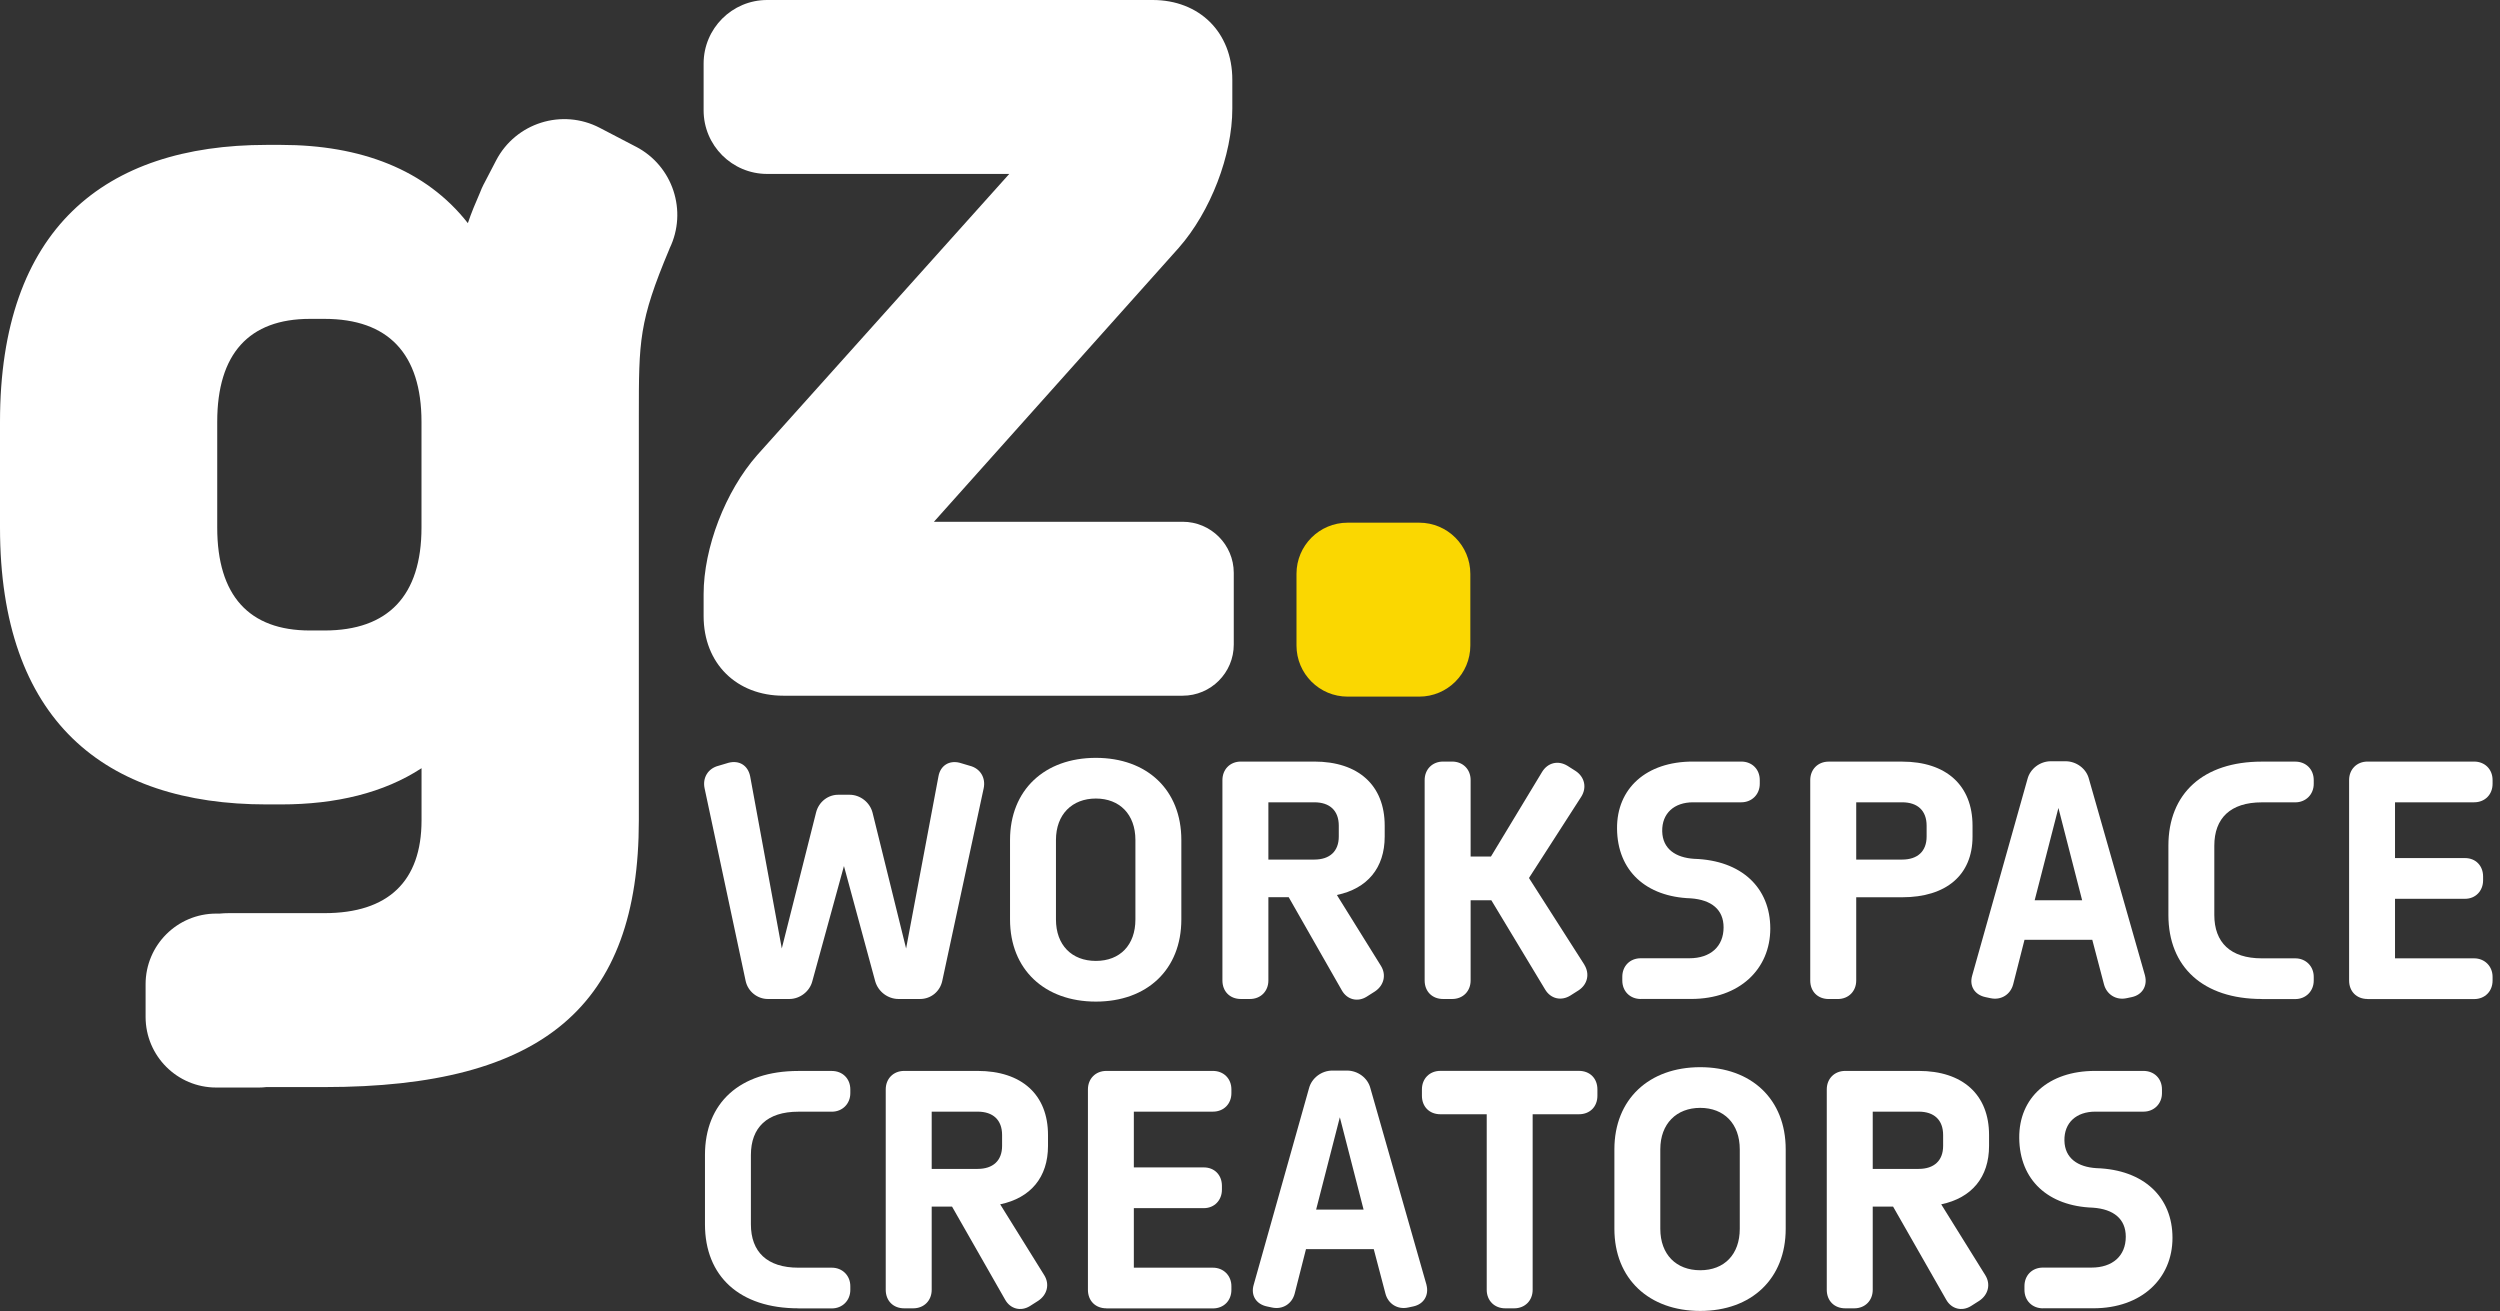
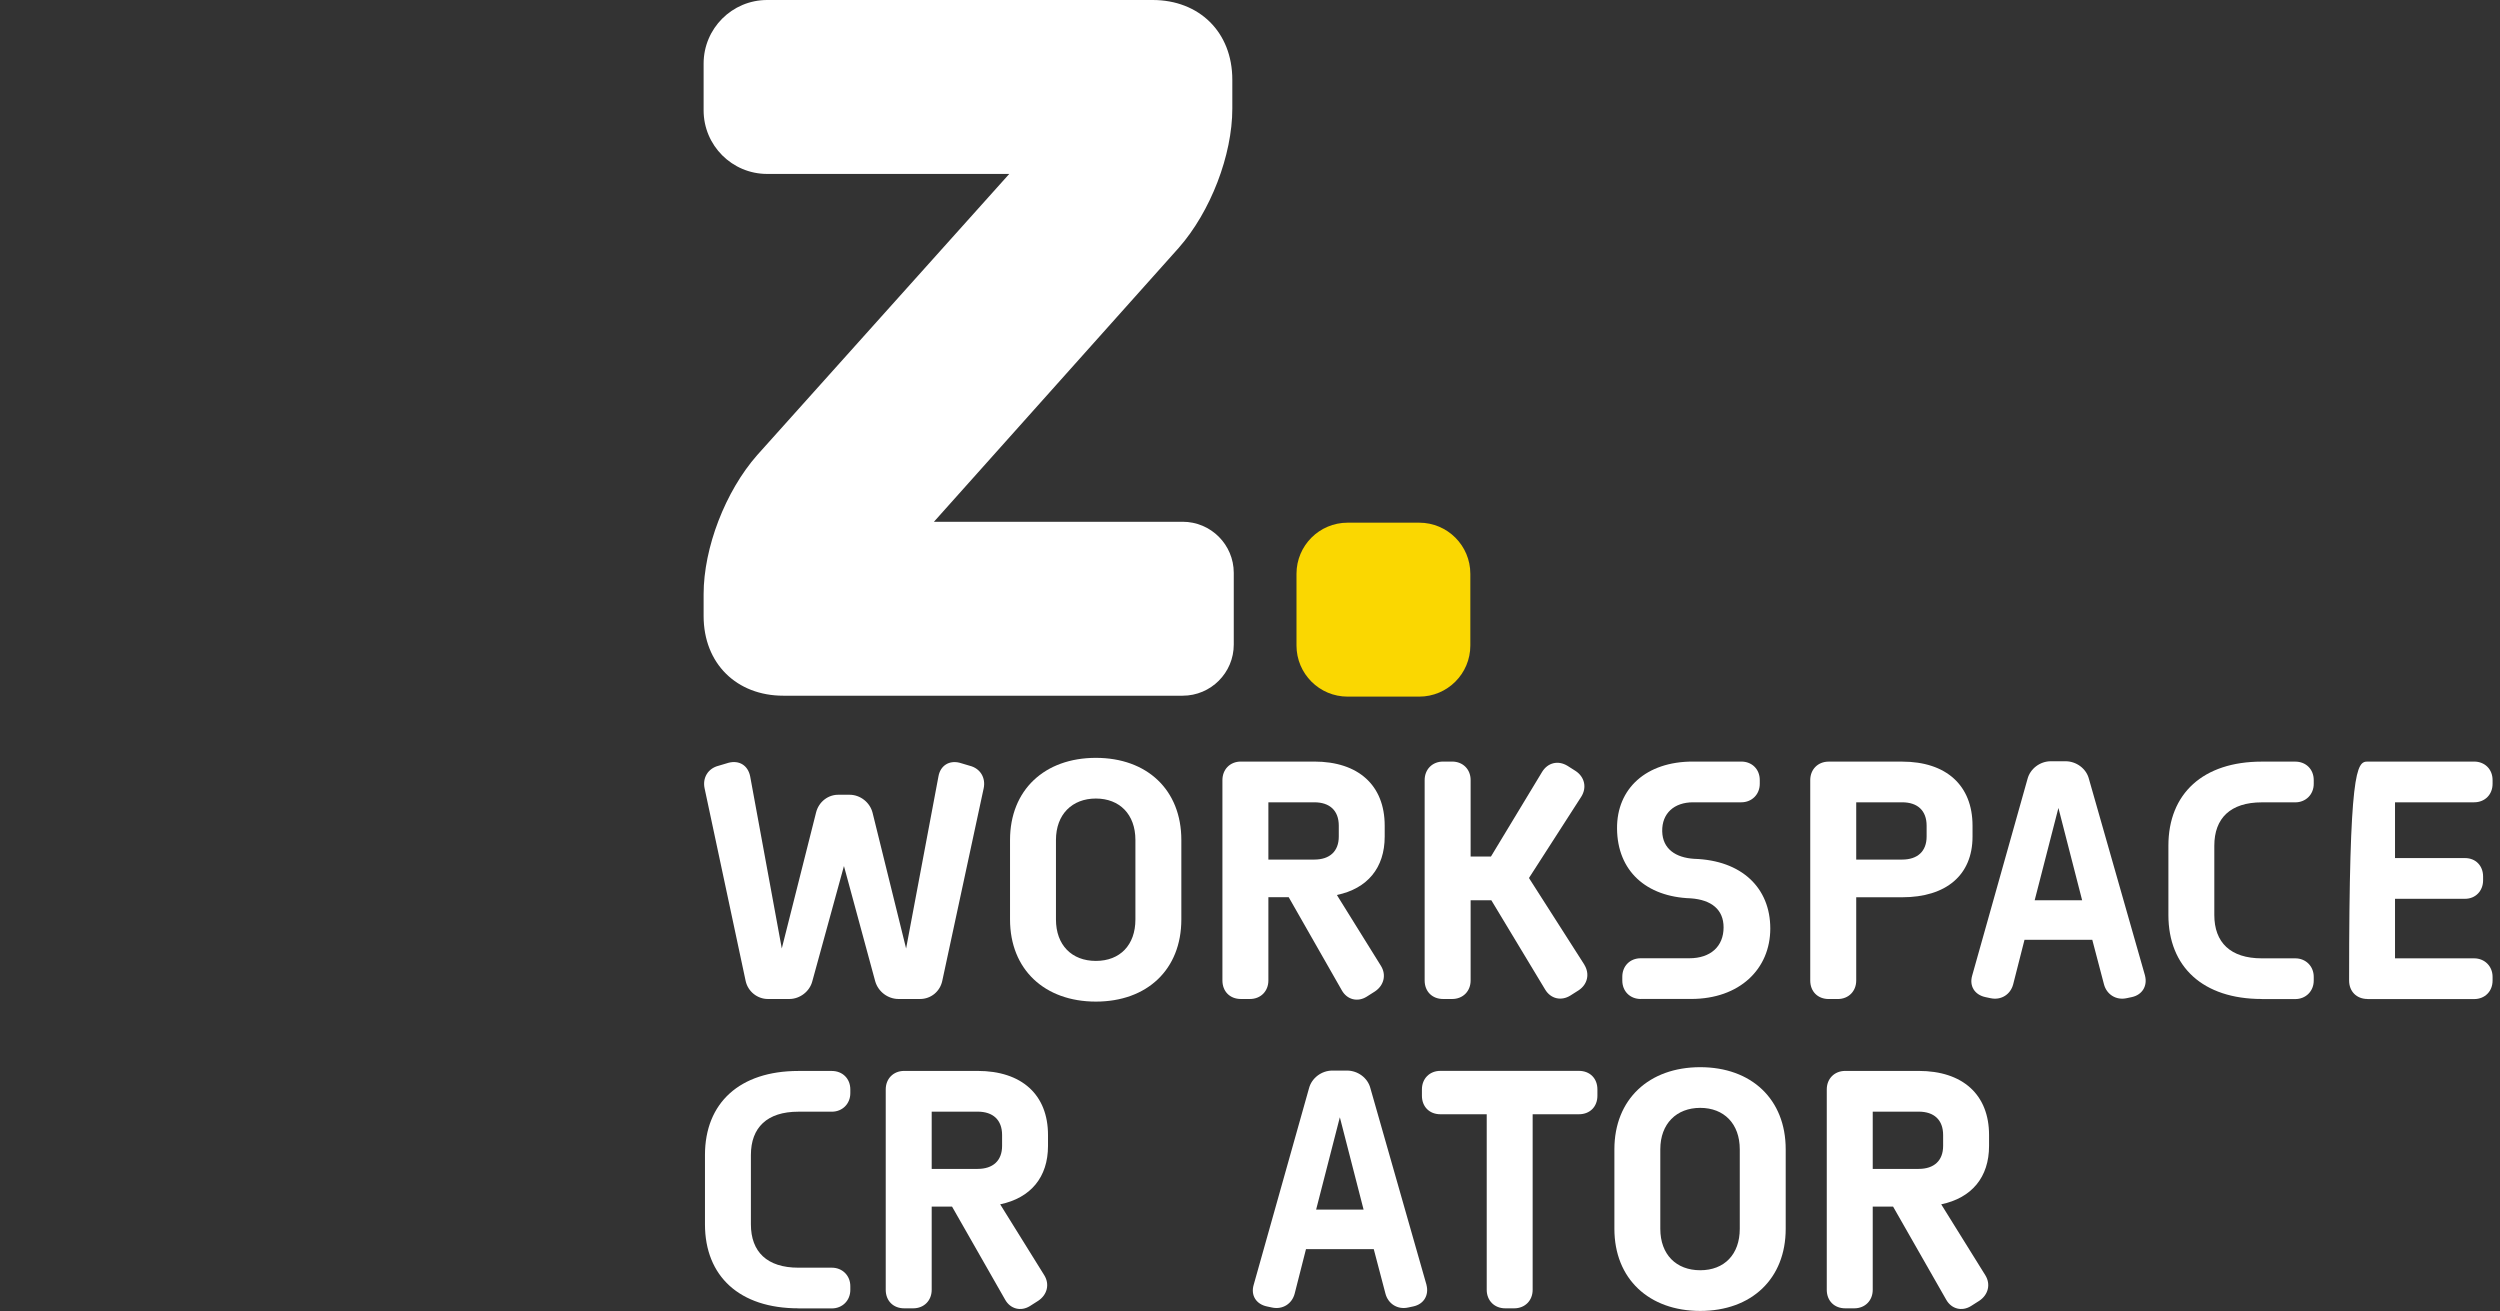
<svg xmlns="http://www.w3.org/2000/svg" width="164" height="86" viewBox="0 0 164 86" fill="none">
  <rect x="0" y="0" width="164" height="86" fill="#333333" stroke="none" />
  <path d="M50.373 65.534C49.68 65.534 49.063 65.039 48.914 64.349L46.222 51.718C46.073 51.025 46.445 50.408 47.135 50.234L47.803 50.035C48.496 49.862 49.063 50.209 49.21 50.924L51.285 62.22L53.535 53.297C53.709 52.604 54.325 52.112 55.042 52.136H55.735C56.428 52.136 57.069 52.631 57.242 53.322L59.44 62.22L61.564 50.924C61.687 50.231 62.257 49.862 62.947 50.035L63.615 50.234C64.308 50.408 64.677 51.025 64.528 51.718L61.812 64.349C61.662 65.042 61.07 65.534 60.353 65.534H58.946C58.253 65.534 57.612 65.063 57.414 64.373L55.363 56.812L53.287 64.373C53.114 65.042 52.472 65.534 51.78 65.534H50.373Z" fill="white" />
  <path d="M66.258 60.318V55.102C66.258 51.816 68.532 49.715 71.889 49.715C75.247 49.715 77.496 51.816 77.496 55.102V60.318C77.496 63.604 75.247 65.705 71.889 65.705C68.532 65.705 66.258 63.604 66.258 60.318ZM74.483 60.318V55.102C74.483 53.422 73.446 52.384 71.889 52.384C70.333 52.384 69.271 53.422 69.271 55.102V60.318C69.271 61.997 70.308 63.036 71.889 63.036C73.47 63.036 74.483 61.997 74.483 60.318Z" fill="white" />
  <path d="M90.836 54.882C90.836 56.934 89.701 58.293 87.699 58.711L90.589 63.359C90.958 63.952 90.787 64.645 90.195 65.039L89.652 65.384C89.06 65.754 88.367 65.582 88.022 64.963L84.54 58.858H83.206V64.321C83.206 65.014 82.711 65.534 81.994 65.534H81.402C80.685 65.534 80.191 65.039 80.191 64.321V51.172C80.191 50.479 80.685 49.959 81.402 49.959H86.218C89.109 49.959 90.836 51.517 90.836 54.161V54.879V54.882ZM87.824 54.164C87.824 53.175 87.231 52.631 86.218 52.631H83.206V56.388H86.218C87.231 56.388 87.824 55.844 87.824 54.879V54.161V54.164Z" fill="white" />
  <path d="M103.929 63.283C104.299 63.876 104.152 64.569 103.56 64.963L103.016 65.308C102.424 65.678 101.732 65.531 101.362 64.914L97.831 59.056H96.473V64.321C96.473 65.014 95.978 65.534 95.261 65.534H94.669C93.952 65.534 93.457 65.039 93.457 64.321V51.172C93.457 50.479 93.952 49.959 94.669 49.959H95.261C95.954 49.959 96.473 50.454 96.473 51.172V56.189H97.806L101.167 50.628C101.536 50.035 102.204 49.862 102.821 50.234L103.364 50.579C103.956 50.973 104.106 51.666 103.734 52.259L100.3 57.597L103.932 63.28L103.929 63.283Z" fill="white" />
  <path d="M107.634 65.534C106.942 65.534 106.423 65.039 106.423 64.321V64.074C106.423 63.381 106.917 62.862 107.634 62.862H110.821C112.203 62.862 113.067 62.095 113.067 60.834C113.067 59.673 112.277 59.029 110.918 58.931C107.979 58.834 106.102 57.127 106.078 54.36C106.053 51.715 108.004 49.959 111.043 49.959H114.23C114.922 49.959 115.441 50.454 115.441 51.172V51.419C115.441 52.112 114.922 52.631 114.23 52.631H111.068C109.832 52.631 109.017 53.349 109.041 54.534C109.066 55.694 109.93 56.265 111.141 56.339C114.254 56.436 116.131 58.241 116.131 60.91C116.131 63.579 114.105 65.531 110.943 65.531H107.632L107.634 65.534Z" fill="white" />
  <path d="M129.398 54.164V54.882C129.398 57.404 127.67 58.861 124.78 58.861H121.768V64.324C121.768 65.017 121.273 65.536 120.556 65.536H119.964C119.247 65.536 118.752 65.042 118.752 64.324V51.174C118.752 50.481 119.247 49.962 119.964 49.962H124.78C127.67 49.962 129.398 51.52 129.398 54.164ZM126.386 54.164C126.386 53.175 125.793 52.631 124.78 52.631H121.768V56.388H124.78C125.793 56.388 126.386 55.844 126.386 54.879V54.161V54.164Z" fill="white" />
  <path d="M140.712 64.001C140.886 64.669 140.538 65.262 139.848 65.409L139.503 65.482C138.81 65.631 138.194 65.234 138.02 64.569L137.254 61.652H132.807L132.065 64.569C131.892 65.237 131.275 65.631 130.582 65.482L130.237 65.409C129.545 65.259 129.175 64.691 129.374 64.001L133.005 51.098C133.179 50.432 133.82 49.938 134.537 49.938H135.502C136.194 49.938 136.86 50.408 137.034 51.098L140.714 64.001H140.712ZM133.475 59.056H136.588L135.032 53.001L133.475 59.056Z" fill="white" />
  <path d="M148.372 65.534C144.517 65.534 142.247 63.432 142.247 60.021V55.474C142.247 52.063 144.52 49.962 148.372 49.962H150.57C151.262 49.962 151.781 50.457 151.781 51.174V51.422C151.781 52.115 151.262 52.634 150.57 52.634H148.372C146.321 52.634 145.259 53.672 145.259 55.477V60.024C145.259 61.829 146.321 62.867 148.372 62.867H150.57C151.262 62.867 151.781 63.386 151.781 64.079V64.327C151.781 65.02 151.262 65.539 150.57 65.539H148.372V65.534Z" fill="white" />
-   <path d="M155.312 65.534C154.595 65.534 154.101 65.039 154.101 64.321V51.172C154.101 50.479 154.595 49.959 155.312 49.959H162.302C162.994 49.959 163.513 50.454 163.513 51.172V51.419C163.513 52.112 163.019 52.631 162.302 52.631H157.113V56.29H161.707C162.399 56.29 162.891 56.784 162.891 57.502V57.749C162.891 58.442 162.397 58.961 161.707 58.961H157.113V62.867H162.302C162.994 62.867 163.513 63.386 163.513 64.079V64.327C163.513 65.02 163.019 65.539 162.302 65.539H155.312V65.534Z" fill="white" />
+   <path d="M155.312 65.534C154.595 65.534 154.101 65.039 154.101 64.321C154.101 50.479 154.595 49.959 155.312 49.959H162.302C162.994 49.959 163.513 50.454 163.513 51.172V51.419C163.513 52.112 163.019 52.631 162.302 52.631H157.113V56.29H161.707C162.399 56.29 162.891 56.784 162.891 57.502V57.749C162.891 58.442 162.397 58.961 161.707 58.961H157.113V62.867H162.302C162.994 62.867 163.513 63.386 163.513 64.079V64.327C163.513 65.02 163.019 65.539 162.302 65.539H155.312V65.534Z" fill="white" />
  <path d="M52.372 85.826C48.517 85.826 46.246 83.725 46.246 80.314V75.767C46.246 72.356 48.52 70.255 52.372 70.255H54.569C55.262 70.255 55.781 70.749 55.781 71.467V71.714C55.781 72.407 55.262 72.927 54.569 72.927H52.372C50.321 72.927 49.259 73.965 49.259 75.769V80.317C49.259 82.121 50.321 83.16 52.372 83.16H54.569C55.262 83.16 55.781 83.679 55.781 84.372V84.619C55.781 85.312 55.262 85.832 54.569 85.832H52.372V85.826Z" fill="white" />
  <path d="M68.749 75.174C68.749 77.226 67.614 78.585 65.612 79.004L68.502 83.652C68.871 84.244 68.7 84.937 68.108 85.331L67.565 85.677C66.973 86.046 66.28 85.875 65.935 85.255L62.453 79.151H61.119V84.614C61.119 85.307 60.624 85.826 59.907 85.826H59.315C58.598 85.826 58.104 85.331 58.104 84.614V71.464C58.104 70.771 58.598 70.252 59.315 70.252H64.131C67.022 70.252 68.749 71.809 68.749 74.454V75.171V75.174ZM65.737 74.457C65.737 73.467 65.144 72.924 64.131 72.924H61.119V76.68H64.131C65.144 76.68 65.737 76.136 65.737 75.171V74.454V74.457Z" fill="white" />
-   <path d="M72.579 85.826C71.862 85.826 71.368 85.331 71.368 84.614V71.464C71.368 70.771 71.862 70.252 72.579 70.252H79.569C80.261 70.252 80.78 70.747 80.78 71.464V71.712C80.78 72.405 80.286 72.924 79.569 72.924H74.38V76.582H78.974C79.666 76.582 80.158 77.077 80.158 77.794V78.042C80.158 78.735 79.664 79.254 78.974 79.254H74.38V83.16H79.569C80.261 83.16 80.78 83.679 80.78 84.372V84.619C80.78 85.312 80.286 85.832 79.569 85.832H72.579V85.826Z" fill="white" />
  <path d="M93.577 84.293C93.751 84.962 93.403 85.554 92.713 85.701L92.368 85.774C91.675 85.924 91.059 85.527 90.885 84.861L90.119 81.945H85.672L84.931 84.861C84.757 85.53 84.14 85.924 83.448 85.774L83.103 85.701C82.41 85.552 82.04 84.984 82.239 84.293L85.871 71.391C86.044 70.725 86.686 70.23 87.403 70.23H88.367C89.06 70.23 89.725 70.7 89.899 71.391L93.58 84.293H93.577ZM86.338 79.349H89.451L87.894 73.293L86.338 79.349Z" fill="white" />
  <path d="M98.741 85.826C98.048 85.826 97.529 85.331 97.529 84.614V73.095H94.49C93.772 73.095 93.278 72.6 93.278 71.883V71.462C93.278 70.768 93.772 70.249 94.49 70.249H103.579C104.296 70.249 104.79 70.744 104.79 71.462V71.883C104.79 72.6 104.296 73.095 103.579 73.095H100.542V84.614C100.542 85.307 100.047 85.826 99.33 85.826H98.738H98.741Z" fill="white" />
  <path d="M105.904 80.61V75.394C105.904 72.108 108.178 70.007 111.535 70.007C114.892 70.007 117.142 72.108 117.142 75.394V80.61C117.142 83.896 114.892 85.997 111.535 85.997C108.178 85.997 105.904 83.896 105.904 80.61ZM114.129 80.61V75.394C114.129 73.715 113.092 72.676 111.535 72.676C109.979 72.676 108.916 73.715 108.916 75.394V80.61C108.916 82.29 109.954 83.328 111.535 83.328C113.116 83.328 114.129 82.29 114.129 80.61Z" fill="white" />
  <path d="M130.482 75.174C130.482 77.226 129.346 78.585 127.344 79.004L130.235 83.652C130.604 84.244 130.433 84.937 129.841 85.331L129.297 85.677C128.705 86.046 128.013 85.875 127.668 85.255L124.185 79.151H122.851V84.614C122.851 85.307 122.357 85.826 121.64 85.826H121.048C120.331 85.826 119.836 85.331 119.836 84.614V71.464C119.836 70.771 120.331 70.252 121.048 70.252H125.864C128.754 70.252 130.482 71.809 130.482 74.454V75.171V75.174ZM127.469 74.457C127.469 73.467 126.877 72.924 125.864 72.924H122.851V76.68H125.864C126.877 76.68 127.469 76.136 127.469 75.171V74.454V74.457Z" fill="white" />
-   <path d="M134.016 85.826C133.323 85.826 132.804 85.331 132.804 84.614V84.367C132.804 83.673 133.299 83.154 134.016 83.154H137.202C138.585 83.154 139.451 82.388 139.451 81.127C139.451 79.966 138.661 79.322 137.303 79.224C134.364 79.126 132.487 77.419 132.462 74.652C132.438 72.008 134.388 70.252 137.428 70.252H140.614C141.307 70.252 141.825 70.747 141.825 71.464V71.712C141.825 72.405 141.307 72.924 140.614 72.924H137.452C136.216 72.924 135.401 73.641 135.426 74.826C135.45 75.987 136.314 76.558 137.525 76.631C140.638 76.729 142.515 78.534 142.515 81.203C142.515 83.872 140.489 85.823 137.327 85.823H134.016V85.826Z" fill="white" />
  <path d="M93.102 34.288H88.402C86.551 34.288 85.05 35.789 85.05 37.642V42.344C85.05 44.196 86.551 45.698 88.402 45.698H93.102C94.953 45.698 96.454 44.196 96.454 42.344V37.642C96.454 35.789 94.953 34.288 93.102 34.288Z" fill="#FAD701" />
  <path d="M77.583 34.228H61.266L77.325 16.259C79.416 13.883 80.84 10.173 80.84 7.132V5.229C80.84 2.093 78.656 0 75.614 0H50.327C48.023 0 46.157 1.867 46.157 4.172V7.238C46.157 9.543 48.023 11.41 50.327 11.41H66.207L49.672 29.854C47.58 32.23 46.157 35.94 46.157 38.981V40.408C46.157 43.545 48.341 45.638 51.383 45.638H77.583C79.435 45.638 80.935 44.135 80.935 42.284V37.582C80.935 35.728 79.433 34.228 77.583 34.228Z" fill="white" />
-   <path d="M41.718 9.624L39.342 8.385C36.872 7.099 33.827 8.059 32.542 10.53L31.744 12.065C31.744 12.065 31.741 12.071 31.738 12.073L31.719 12.109C31.63 12.28 31.559 12.454 31.491 12.628C31.198 13.299 30.915 13.968 30.692 14.639C27.935 11.122 23.66 9.505 18.436 9.505H17.485C6.843 9.508 0 15.022 0 27.669V34.608C0 47.252 6.843 52.77 17.485 52.77H18.436C22.046 52.77 25.184 52.009 27.653 50.394V53.816C27.653 57.809 25.469 59.902 21.286 59.902H15.014C14.804 59.902 14.601 59.913 14.402 59.932H14.182C11.623 59.932 9.551 62.006 9.551 64.566V66.708C9.551 69.268 11.623 71.342 14.182 71.342H16.997C17.154 71.342 17.312 71.331 17.466 71.312H21.288C35.636 71.312 41.908 65.987 41.908 53.816V27.289C41.908 22.345 41.908 21.108 43.905 16.354C43.913 16.335 43.919 16.313 43.927 16.294C45.111 13.848 44.147 10.888 41.721 9.624H41.718ZM27.65 34.608C27.65 39.077 25.466 41.36 21.283 41.36H20.332C16.342 41.36 14.25 39.077 14.25 34.608V27.669C14.25 23.201 16.342 20.918 20.332 20.918H21.283C25.463 20.918 27.65 23.198 27.65 27.669V34.608Z" fill="white" />
</svg>